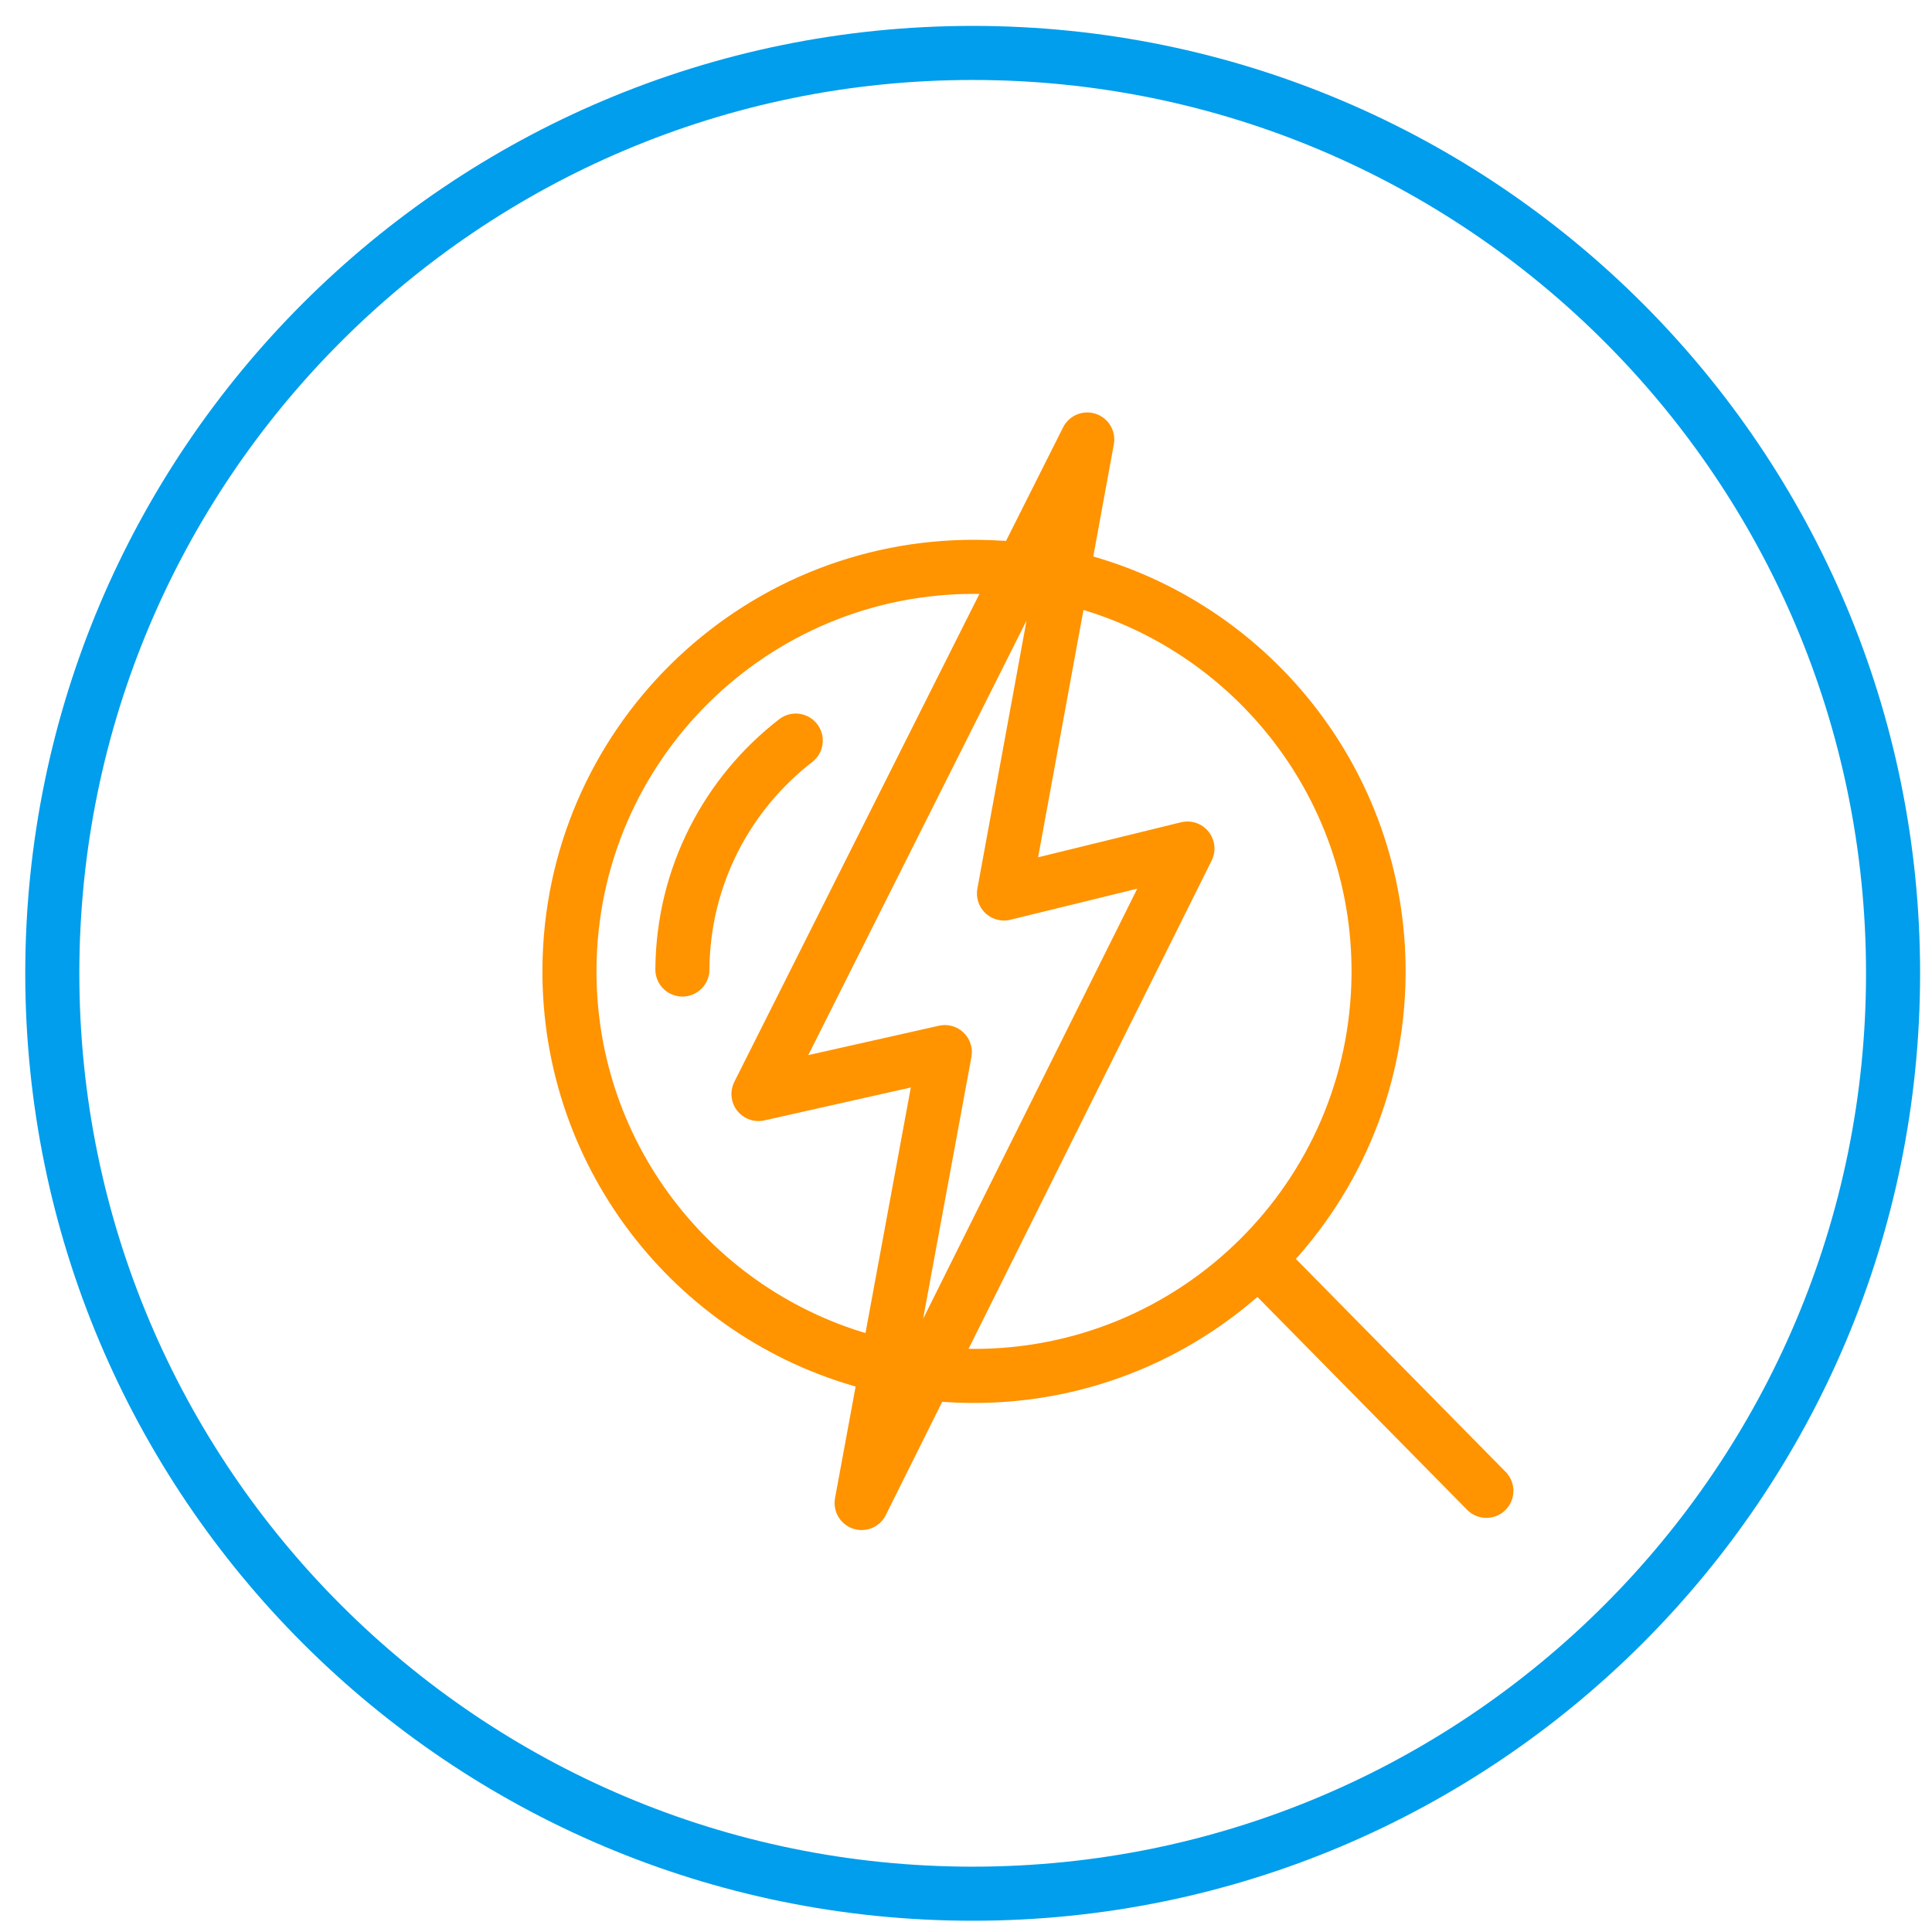
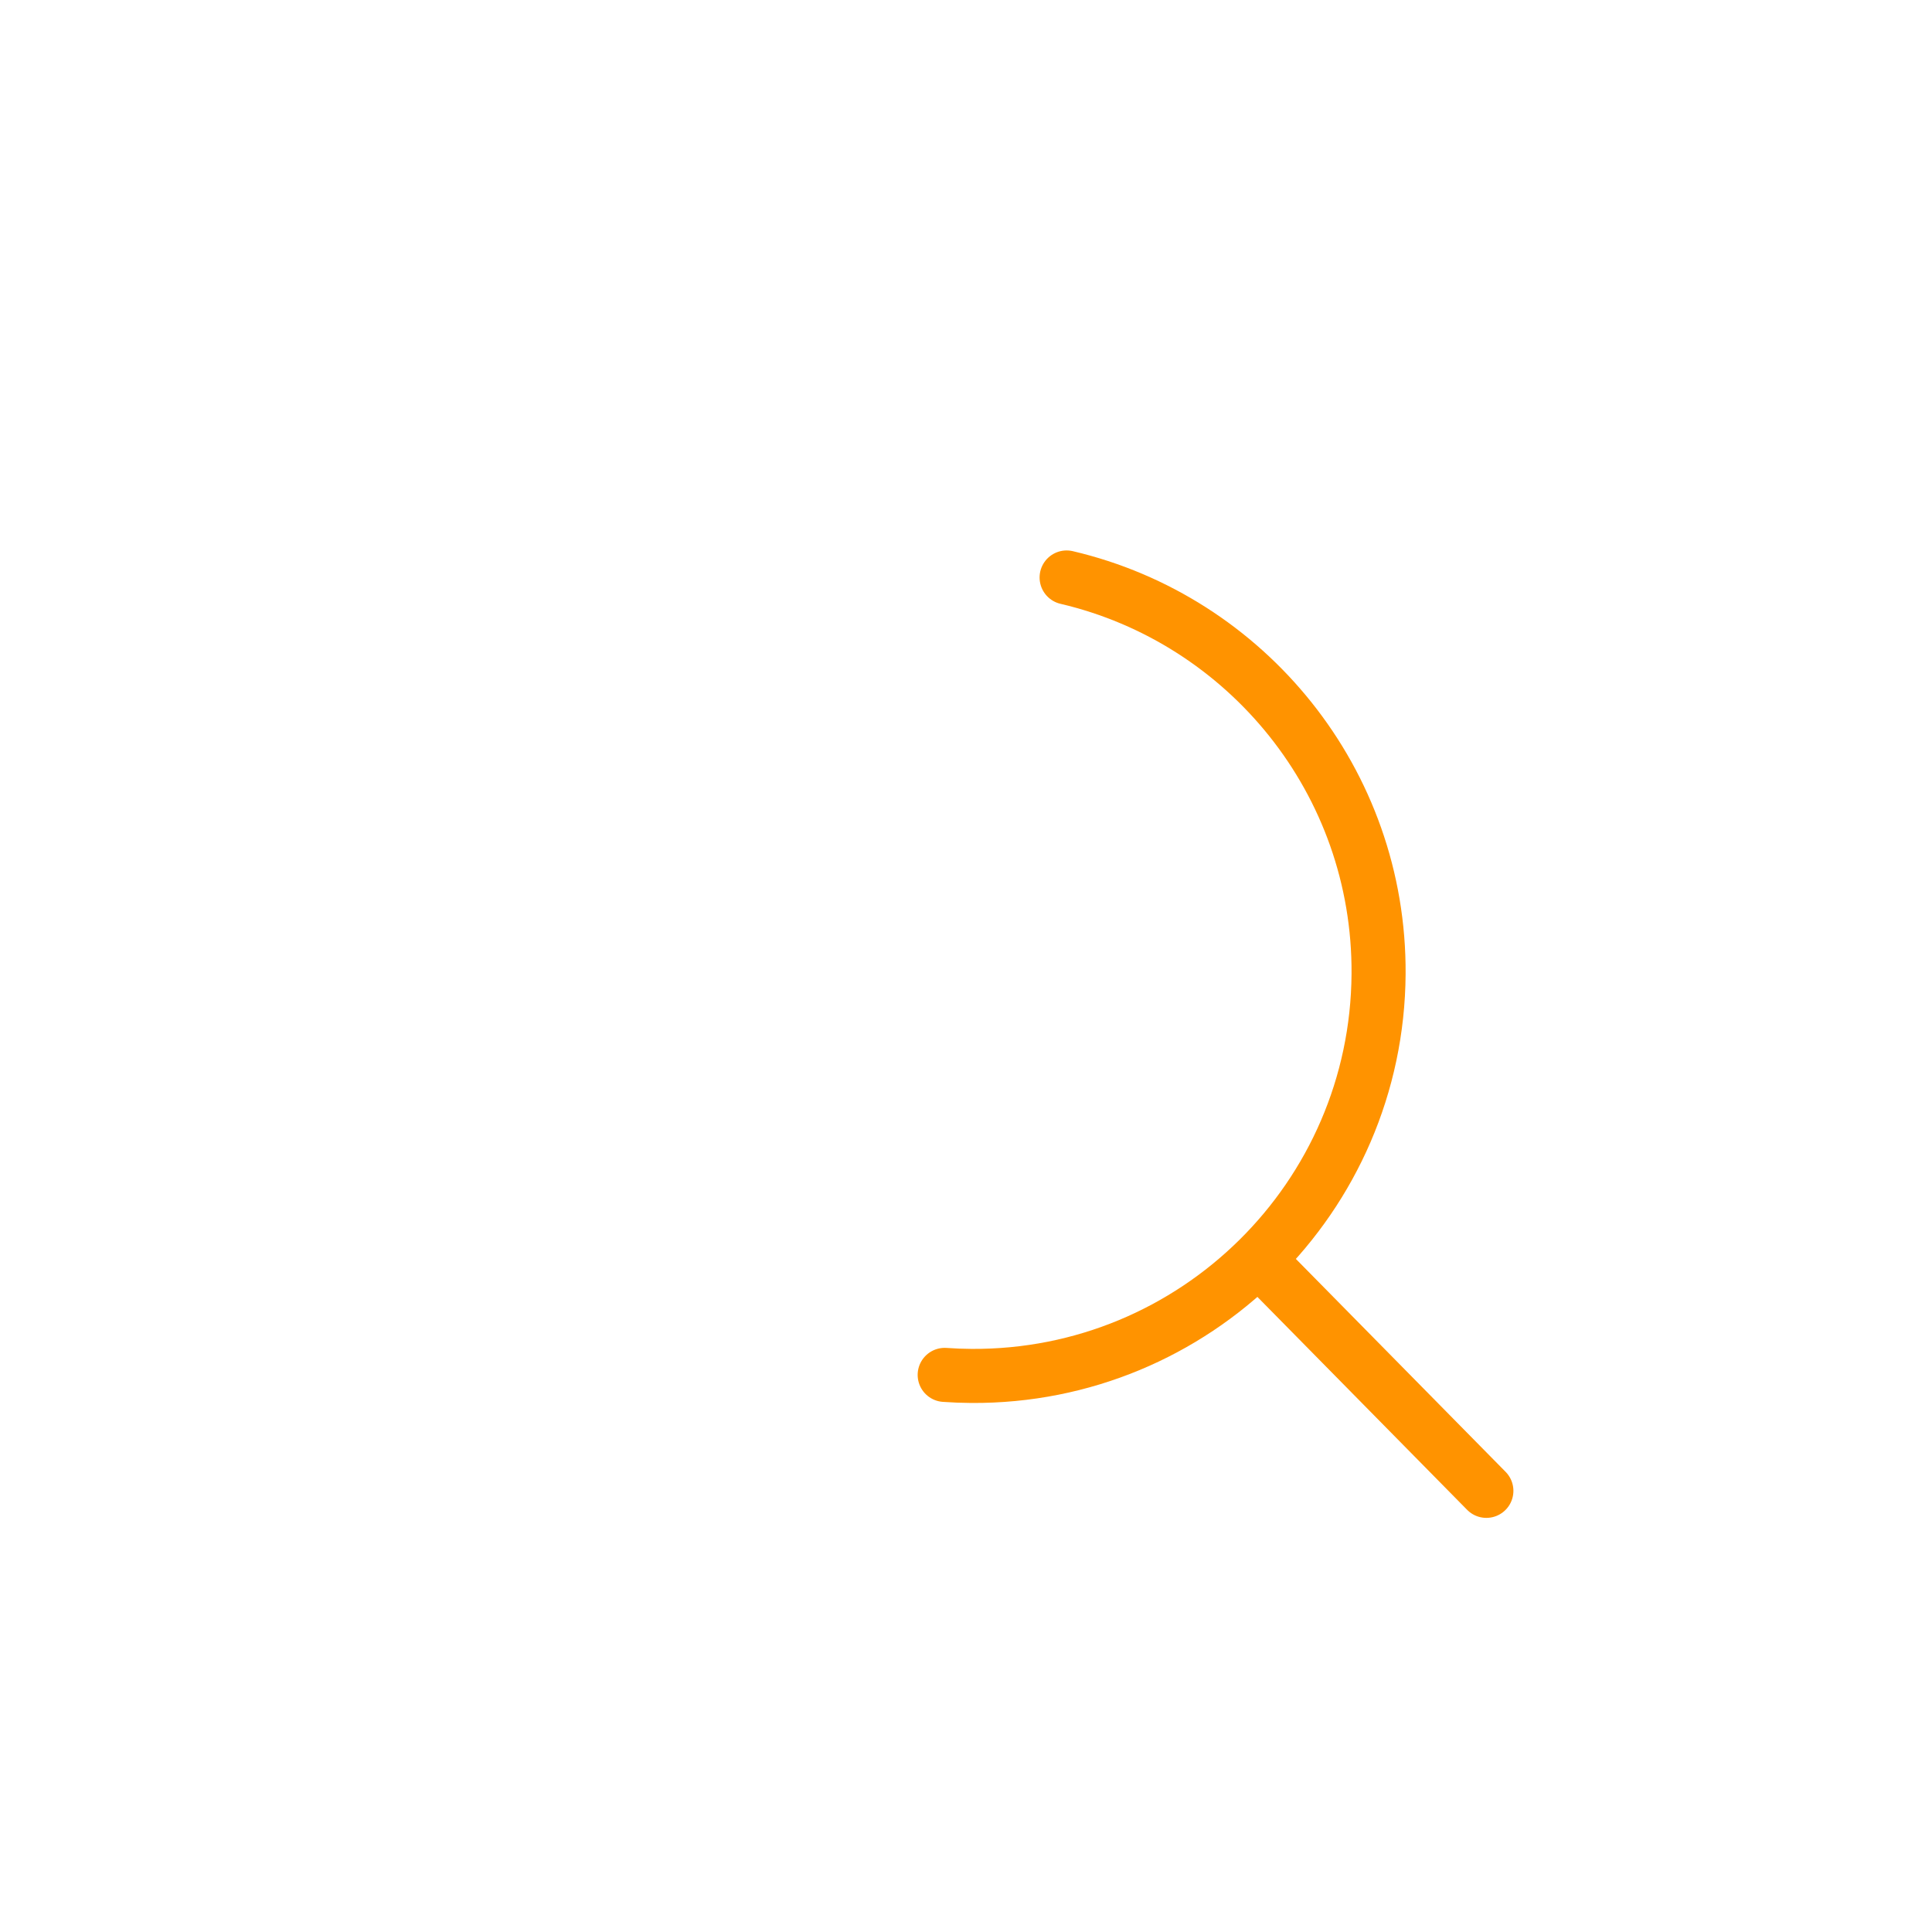
<svg xmlns="http://www.w3.org/2000/svg" width="73" height="73" viewBox="0 0 73 73" fill="none">
-   <path d="M33.162 51.553C26.44 49.911 21.471 43.827 21.517 36.606C21.571 28.164 28.458 21.364 36.9 21.418C37.222 21.42 37.541 21.432 37.857 21.453" stroke="#FF9300" stroke-width="2.043" stroke-linecap="round" stroke-linejoin="round" />
  <path d="M40.302 21.82C47.096 23.411 52.135 29.529 52.089 36.801C52.035 45.243 45.148 52.043 36.706 51.989C36.366 51.987 36.029 51.974 35.695 51.95" stroke="#FF9300" stroke-width="2.043" stroke-linecap="round" stroke-linejoin="round" />
-   <path d="M25.784 36.633C25.807 33.11 27.48 29.983 30.067 27.983" stroke="#FF9300" stroke-width="2.043" stroke-linecap="round" stroke-linejoin="round" />
  <path d="M47.617 47.656L56.162 56.331" stroke="#FF9300" stroke-width="2.043" stroke-linecap="round" stroke-linejoin="round" />
-   <path fill-rule="evenodd" clip-rule="evenodd" d="M32.556 56.791L35.7 39.754L28.659 41.337L41.081 16.606L37.935 33.76L44.867 32.062L32.556 56.791Z" stroke="#FF9300" stroke-width="2.043" stroke-linecap="round" stroke-linejoin="round" />
-   <path fill-rule="evenodd" clip-rule="evenodd" d="M36.752 71.553C17.546 71.553 1.976 55.983 1.976 36.776C1.976 17.57 17.546 2 36.752 2C55.959 2 71.529 17.57 71.529 36.776C71.529 55.983 55.959 71.553 36.752 71.553Z" stroke="#009EEC" stroke-width="2.043" stroke-linecap="round" stroke-linejoin="round" />
</svg>